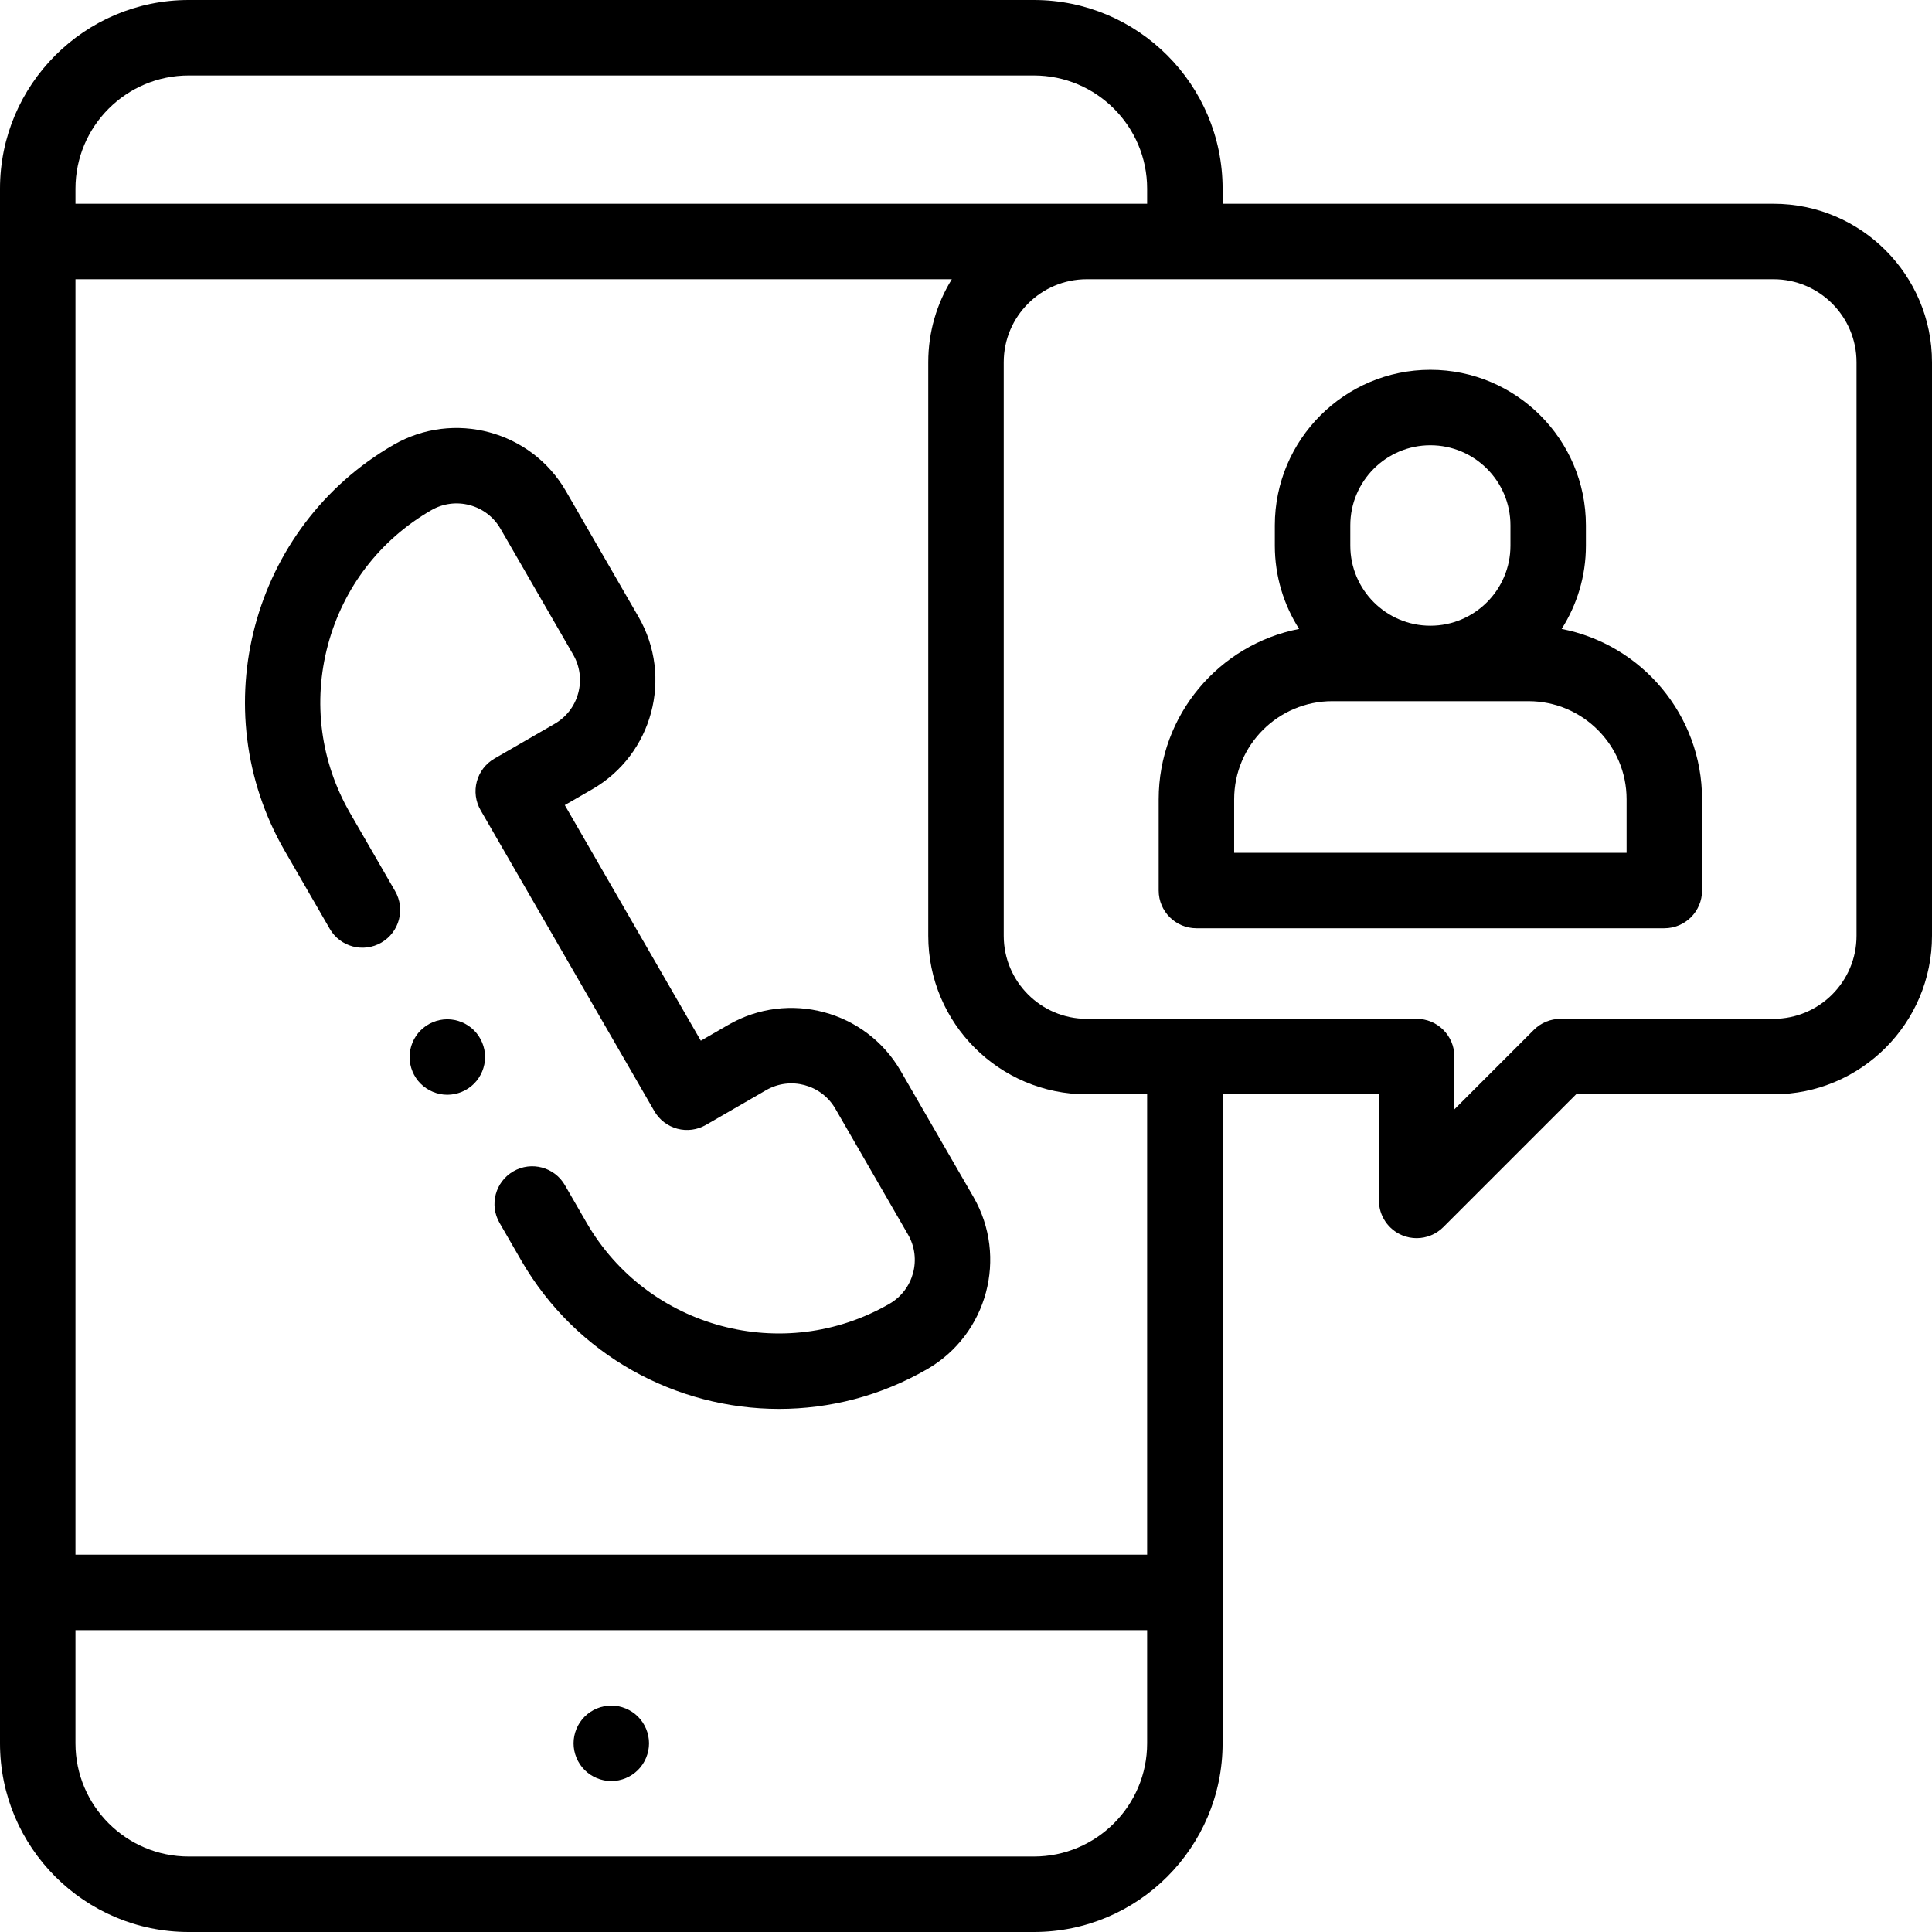
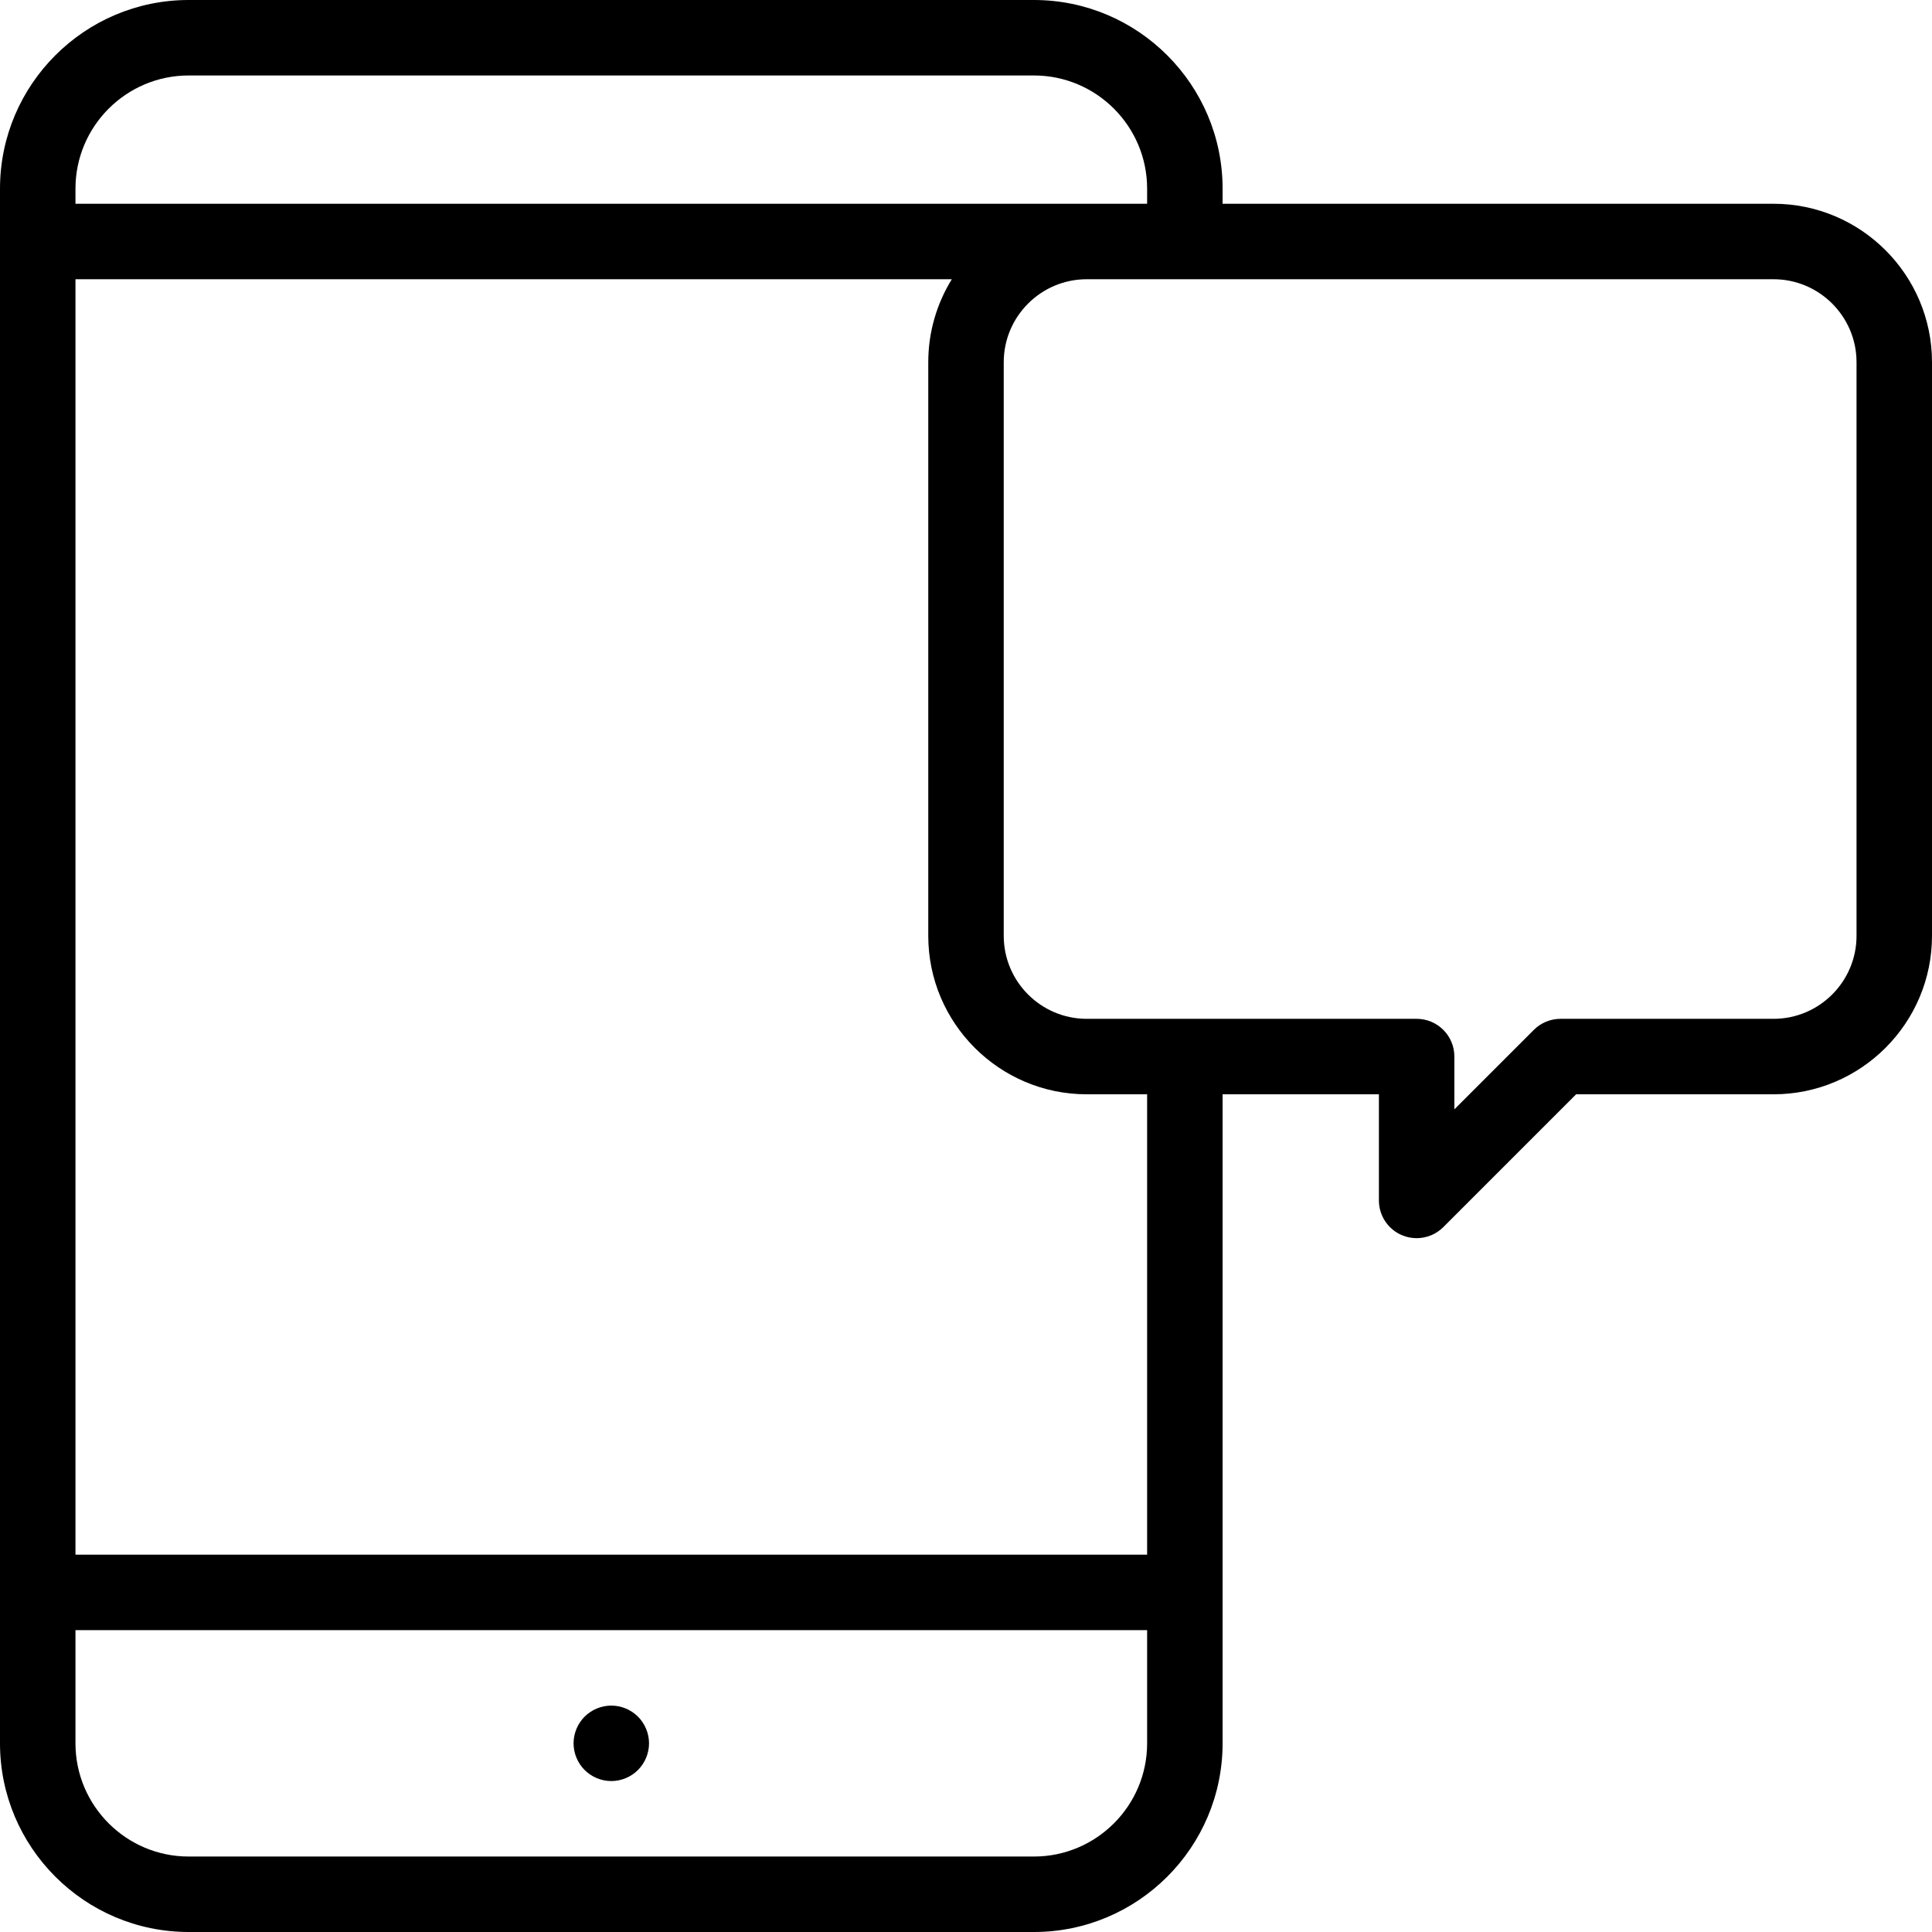
<svg xmlns="http://www.w3.org/2000/svg" id="Capa_1" height="512" viewBox="0 0 512 512" width="512">
  <g id="XMLID_786_">
    <g id="XMLID_31_">
      <path id="XMLID_58_" d="m470 54h-146v-4c0-27.57-22.43-50-50-50h-224c-27.57 0-50 22.43-50 50v412c0 27.57 22.43 50 50 50h224c27.57 0 50-22.43 50-50v-172h41.424v28.127c0 4.045 2.437 7.691 6.173 9.239 1.237.512 2.536.761 3.824.761 2.603 0 5.161-1.016 7.074-2.929l35.198-35.198h52.307c23.159 0 42-18.841 42-42v-152c0-23.159-18.841-42-42-42zm-420-34h224c16.542 0 30 13.458 30 30v4h-284v-4c0-16.542 13.458-30 30-30zm224 472h-224c-16.542 0-30-13.458-30-30v-30h284v30c0 16.542-13.458 30-30 30zm30-80h-284v-338h232.242c-3.954 6.403-6.242 13.938-6.242 22v152c0 23.159 18.841 42 42 42h16zm188-164c0 12.131-9.869 22-22 22h-56.449c-2.652 0-5.196 1.054-7.071 2.929l-21.056 21.056v-13.985c0-5.522-4.477-10-10-10h-87.424c-12.131 0-22-9.869-22-22v-152c0-12.131 9.869-22 22-22h182c12.131 0 22 9.869 22 22z" />
      <path id="XMLID_62_" d="m162 452c-2.63 0-5.21 1.069-7.07 2.93-1.86 1.86-2.93 4.44-2.93 7.07s1.07 5.21 2.93 7.069c1.86 1.86 4.44 2.931 7.07 2.931s5.21-1.07 7.07-2.931c1.86-1.859 2.93-4.439 2.93-7.069s-1.07-5.21-2.93-7.07-4.44-2.93-7.07-2.93z" />
-       <path id="XMLID_63_" d="m238.695 283.82c-9.218-15.966-29.707-21.455-45.669-12.236l-7.302 4.216-36.048-62.438 7.302-4.215c15.965-9.217 21.454-29.704 12.237-45.669l-19.256-33.352c-9.217-15.965-29.704-21.454-45.669-12.237-37.614 21.716-50.547 69.985-28.831 107.599l11.928 20.661c2.76 4.782 8.877 6.421 13.66 3.66s6.422-8.877 3.66-13.66l-11.927-20.661c-7.849-13.594-9.934-29.432-5.871-44.594 4.063-15.163 13.787-27.835 27.382-35.684 3.108-1.793 6.728-2.269 10.192-1.342 3.466.929 6.362 3.151 8.156 6.258l19.256 33.352c1.794 3.107 2.271 6.727 1.342 10.192-.928 3.466-3.151 6.362-6.258 8.156l-15.962 9.215c-2.297 1.326-3.973 3.51-4.659 6.072-.687 2.562-.327 5.292.999 7.588l46.048 79.758c1.326 2.297 3.51 3.973 6.072 4.659 2.563.688 5.292.327 7.588-.999l15.962-9.216c6.415-3.702 14.646-1.499 18.349 4.916l19.256 33.353c3.703 6.414 1.498 14.646-4.917 18.349-28.064 16.203-64.076 6.553-80.278-21.511l-5.733-9.931c-2.762-4.783-8.877-6.422-13.66-3.66s-6.422 8.877-3.66 13.66l5.733 9.931c14.573 25.242 41.103 39.369 68.347 39.368 13.353 0 26.879-3.395 39.251-10.537 15.964-9.218 21.454-29.704 12.237-45.669z" />
-       <path id="XMLID_237_" d="m413.849 166.669c4.066-6.386 6.434-13.955 6.434-22.071v-5.378c0-22.729-18.491-41.219-41.22-41.219s-41.22 18.491-41.22 41.219v5.378c0 8.116 2.367 15.685 6.434 22.071-21.175 4.113-37.214 22.789-37.214 45.148v24.183c0 5.523 4.477 10 10 10h124c5.523 0 10-4.477 10-10v-24.183c0-22.359-16.039-41.035-37.214-45.148zm-56.005-27.45c0-11.7 9.519-21.219 21.22-21.219s21.22 9.519 21.22 21.219v5.378c0 11.701-9.519 21.22-21.22 21.22s-21.22-9.519-21.22-21.22zm73.219 86.781h-104v-14.183c0-14.336 11.664-26 26-26h52c14.336 0 26 11.664 26 26z" />
-       <path id="XMLID_239_" d="m118.55 270.12c-2.64 0-5.21 1.069-7.07 2.93-1.87 1.86-2.93 4.43-2.93 7.07 0 2.63 1.06 5.21 2.93 7.069 1.86 1.86 4.44 2.931 7.07 2.931s5.21-1.07 7.07-2.931c1.86-1.859 2.93-4.439 2.93-7.069 0-2.641-1.07-5.21-2.93-7.07-1.86-1.861-4.44-2.93-7.07-2.93z" />
    </g>
  </g>
</svg>